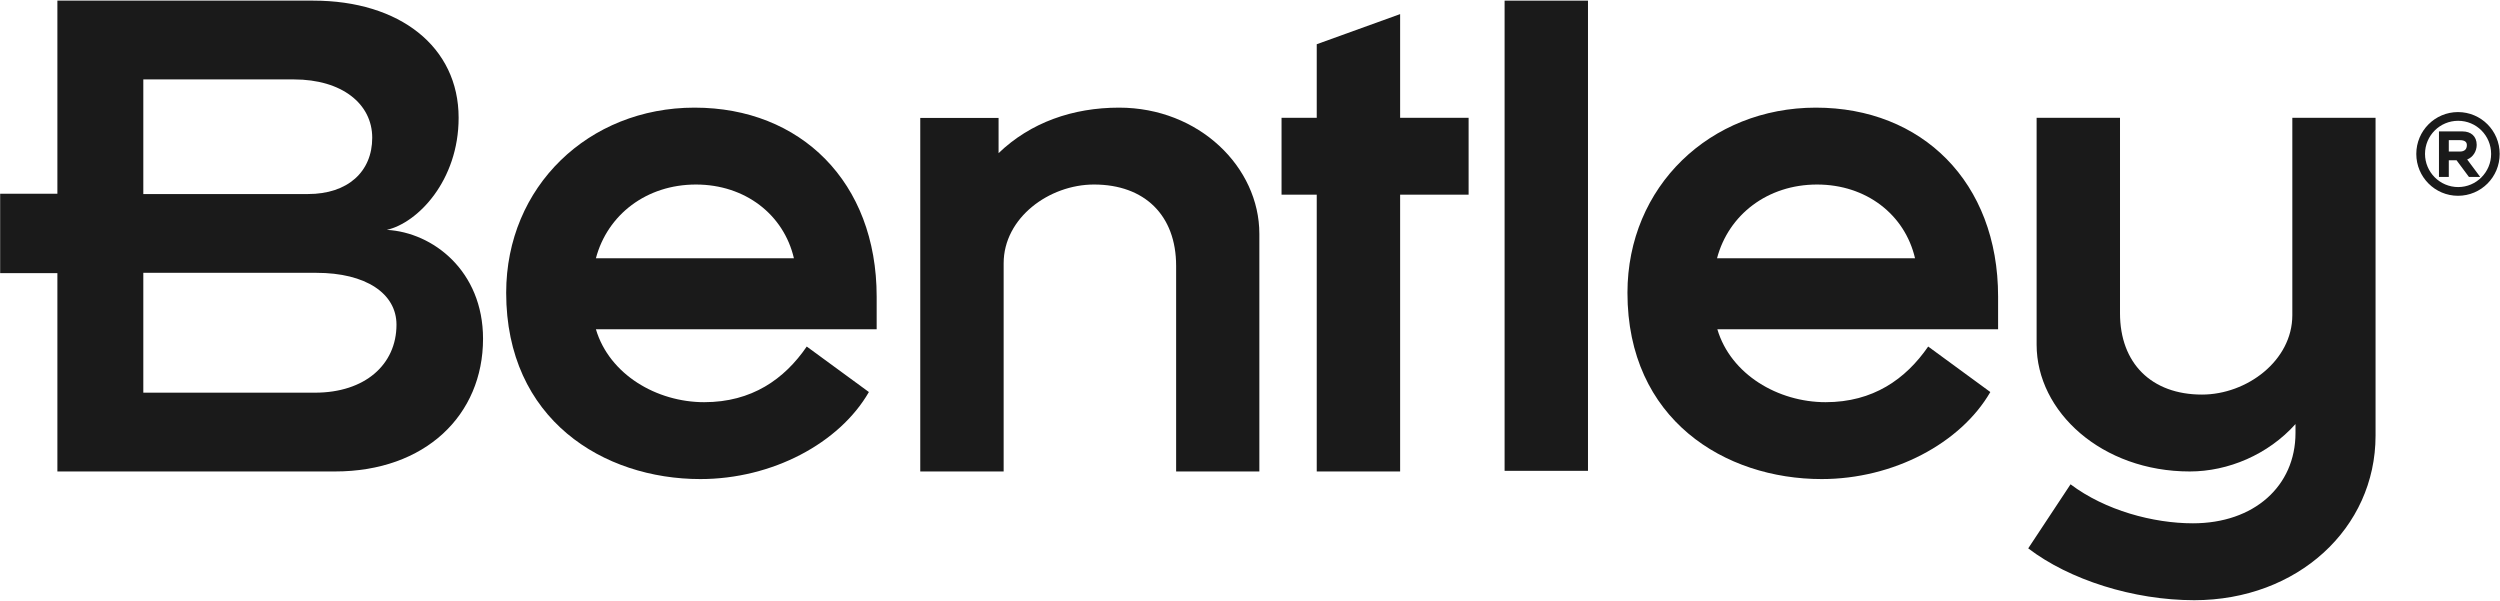
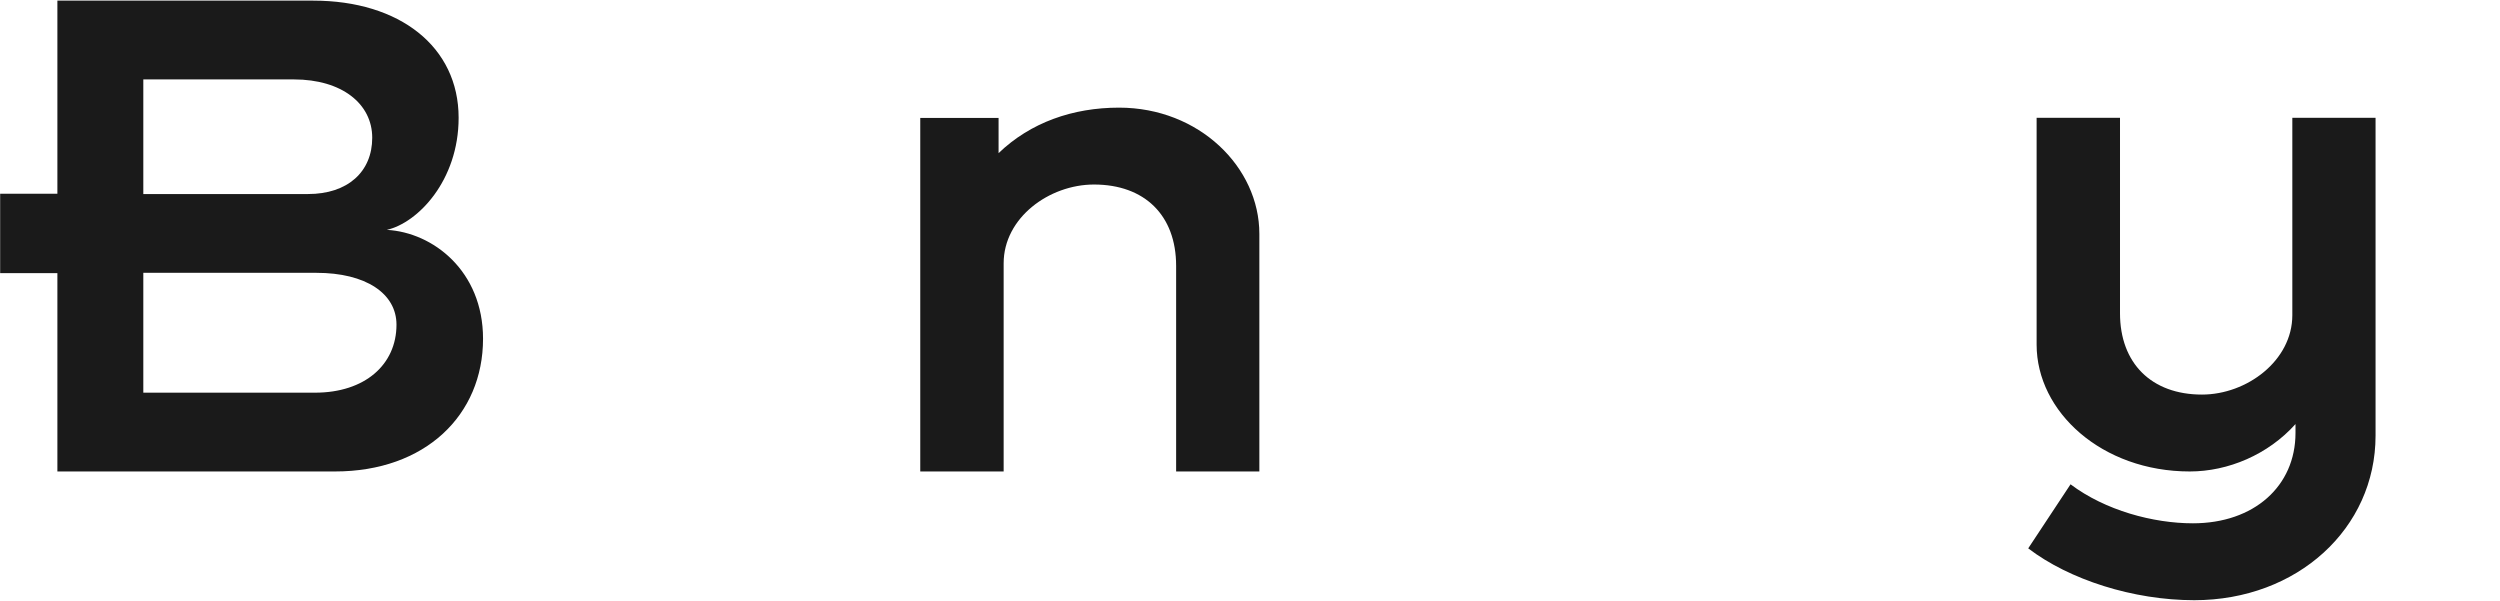
<svg xmlns="http://www.w3.org/2000/svg" version="1.2" viewBox="0 0 1577 379" width="1577" height="379">
  <title>bentley-logo-400X100-black-svg</title>
  <style>
		.s0 { fill: #1a1a1a } 
	</style>
  <g id="uuid-4900b7dd-3ef6-4140-ac1f-a7d42a554808">
    <path id="Layer" fill-rule="evenodd" class="s0" d="m304.7 213.7c0 48.1-36.4 83.7-93.4 83.7h-175.1v-125.1h-36.1v-50.1h36.1v-121.8h161.4c54.5 0 91.7 29.1 91.7 73.9 0 39.6-25.8 66.3-45.3 70.7 29.1 1.6 60.7 25.9 60.7 68.7zm-214.3-91.3h103.9c25.1 0 40.5-14.1 40.5-35.5 0-21.4-19.1-36.8-49.4-36.8h-95zm159.7 82.4c0-19.7-19.4-32.7-50.5-32.7h-109.2v75.6h108.3c31.6 0 51.4-17.8 51.4-42.9z" />
-     <path id="Layer" fill-rule="evenodd" class="s0" d="m438.2 67.9c66.7 0 114.8 46.8 114.8 119.2v20.6h-177.1c8.5 28.6 38.4 46 68.3 46 30 0 50.6-14.5 64.7-35.1l39.2 28.7c-18.6 32.3-61 54.9-106.3 54.9-61.1 0-122.5-37.5-122.5-117.5 0-67.1 52.1-116.8 118.8-116.8zm62.6 95c-6.4-27.5-30.7-46.5-61.8-46.5-31.2 0-55.8 19-63.1 46.5z" />
    <path id="Layer" class="s0" d="m705.9 67.9c-29.1 0-55.8 9.3-76 28.7v-22.2h-49.4v223h52.6v-131.3c0-28.7 28.7-49.7 57-49.7 31.9 0 51.8 19.4 51.8 51.3v129.7h52.5v-149.9c0-42-38-79.6-88.5-79.6z" />
-     <path id="Layer" class="s0" d="m883.2 8.9l-52.6 19v46.4h-22.2v48.5h22.2v174.6h52.6v-174.6h43.2v-48.5h-43.2v-65.4z" />
-     <path id="Layer" class="s0" d="m949.1 297h52.6v-296.6h-52.6v296.6z" />
-     <path id="Layer" fill-rule="evenodd" class="s0" d="m1145.5 67.9c66.7 0 114.9 46.8 114.9 119.2v20.6h-177.1c8.5 28.6 38.4 46 68.3 46 29.9 0 50.5-14.5 64.7-35.1l39.2 28.7c-18.7 32.3-61.1 54.9-106.4 54.9-61 0-122.5-37.5-122.5-117.5 0-67.1 52.2-116.8 118.9-116.8zm62.5 95c-6.4-27.5-30.7-46.5-61.8-46.5-31.2 0-55.8 19-63.1 46.5z" />
    <path id="Layer" class="s0" d="m1446 74.3v124.5c0 28.7-28.7 50.1-57 50.1-31.9 0-51.7-19.8-51.7-51.3v-123.3h-52.6v143.1c0 42.4 41.2 80 96.6 80 24.2 0 49.4-10.6 66.7-29.9v5.6c0 33.6-26.2 57-64.7 57-25 0-55.3-8.1-77.2-24.6l-26.7 40.4c25.9 19.8 66.3 32.7 104.7 32.7 65.1 0 114.4-45.3 114.4-103.8v-200.5c0 0-52.5 0-52.5 0z" />
-     <path id="Layer" fill-rule="evenodd" class="s0" d="m1550.5 123.5c-14.5 0-26.3-11.8-26.3-26.4 0-14.6 11.8-26.4 26.3-26.4 14.6 0 26.3 11.8 26.3 26.4 0 14.6-11.7 26.4-26.3 26.4zm20.9-26.4c0-11.6-9.3-20.9-20.8-20.9-11.5 0-20.9 9.3-20.9 20.9 0 11.5 9.4 20.9 20.9 20.9 11.5 0 20.8-9.4 20.8-20.9zm-26.7 14.5h-6.2v-28.7h14.9c5.2 0 8.9 3 8.9 8.5 0 4.1-2.4 7.8-6 9.2l8.2 11h-7.1l-7.8-10.5h-4.9c0 0 0 10.5 0 10.5zm0-23.2v7.2h6.9c3 0 4.5-1.4 4.5-4.1q0-3.1-4.5-3.1z" />
  </g>
</svg>